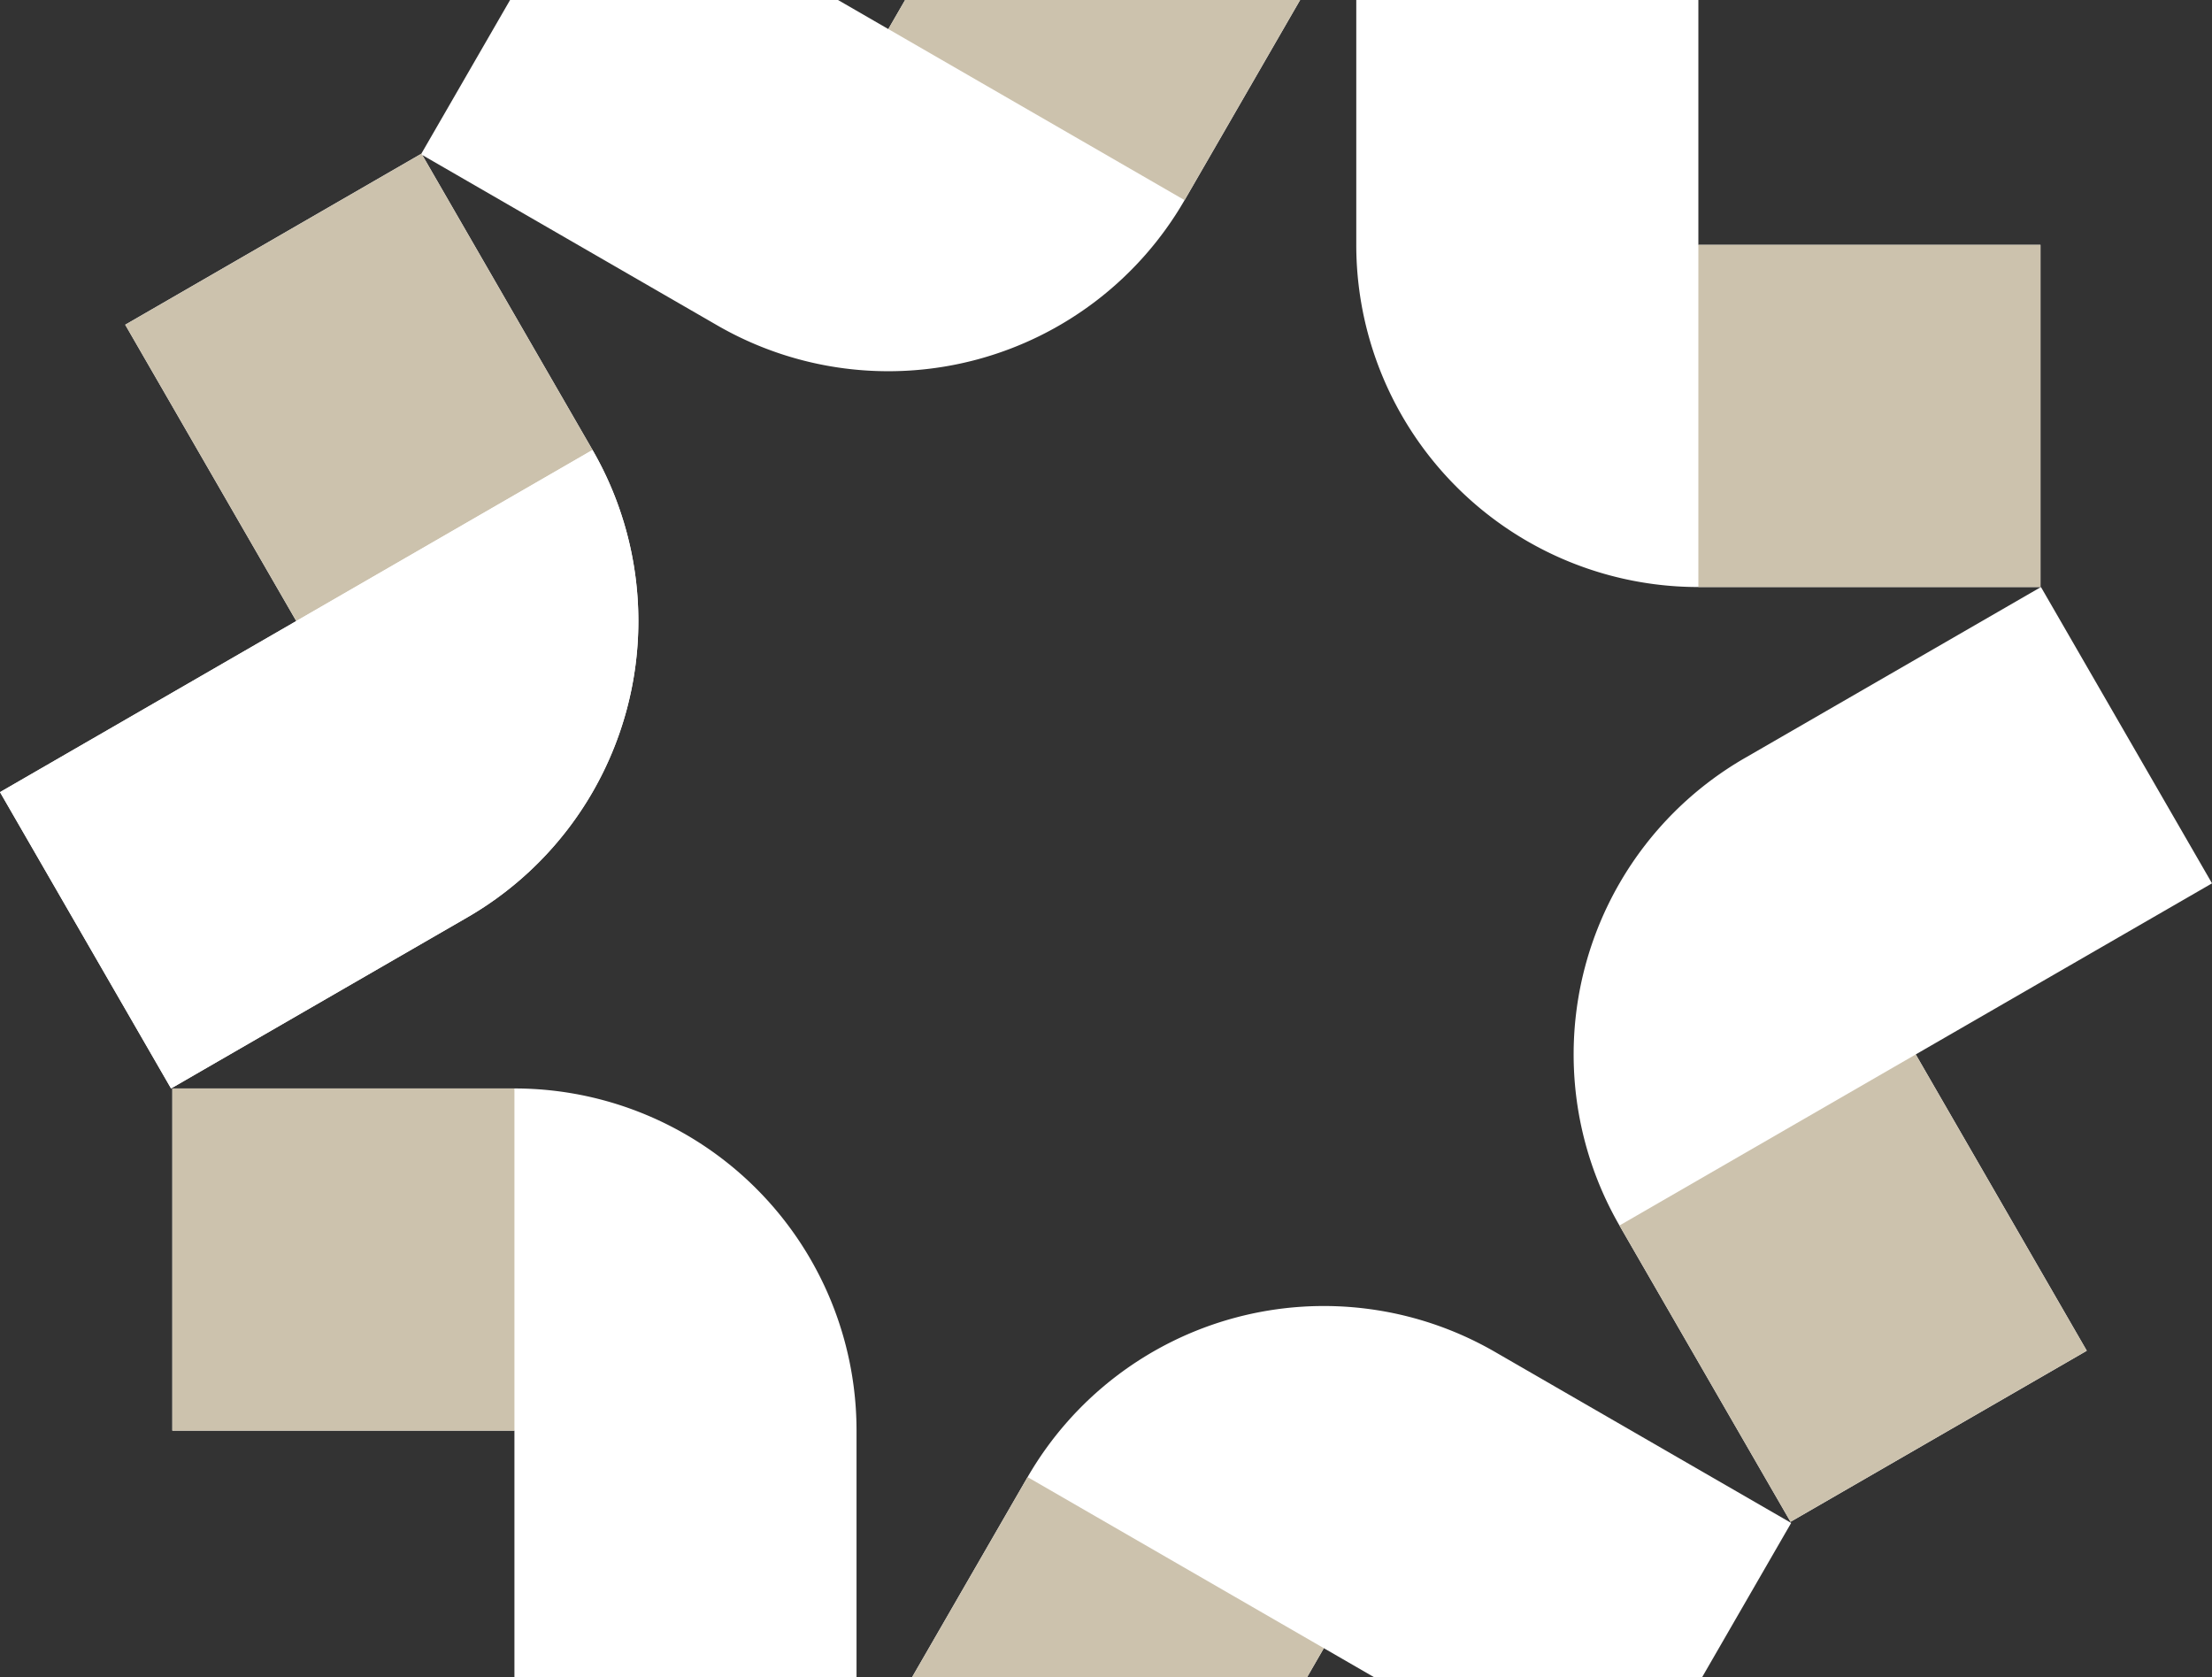
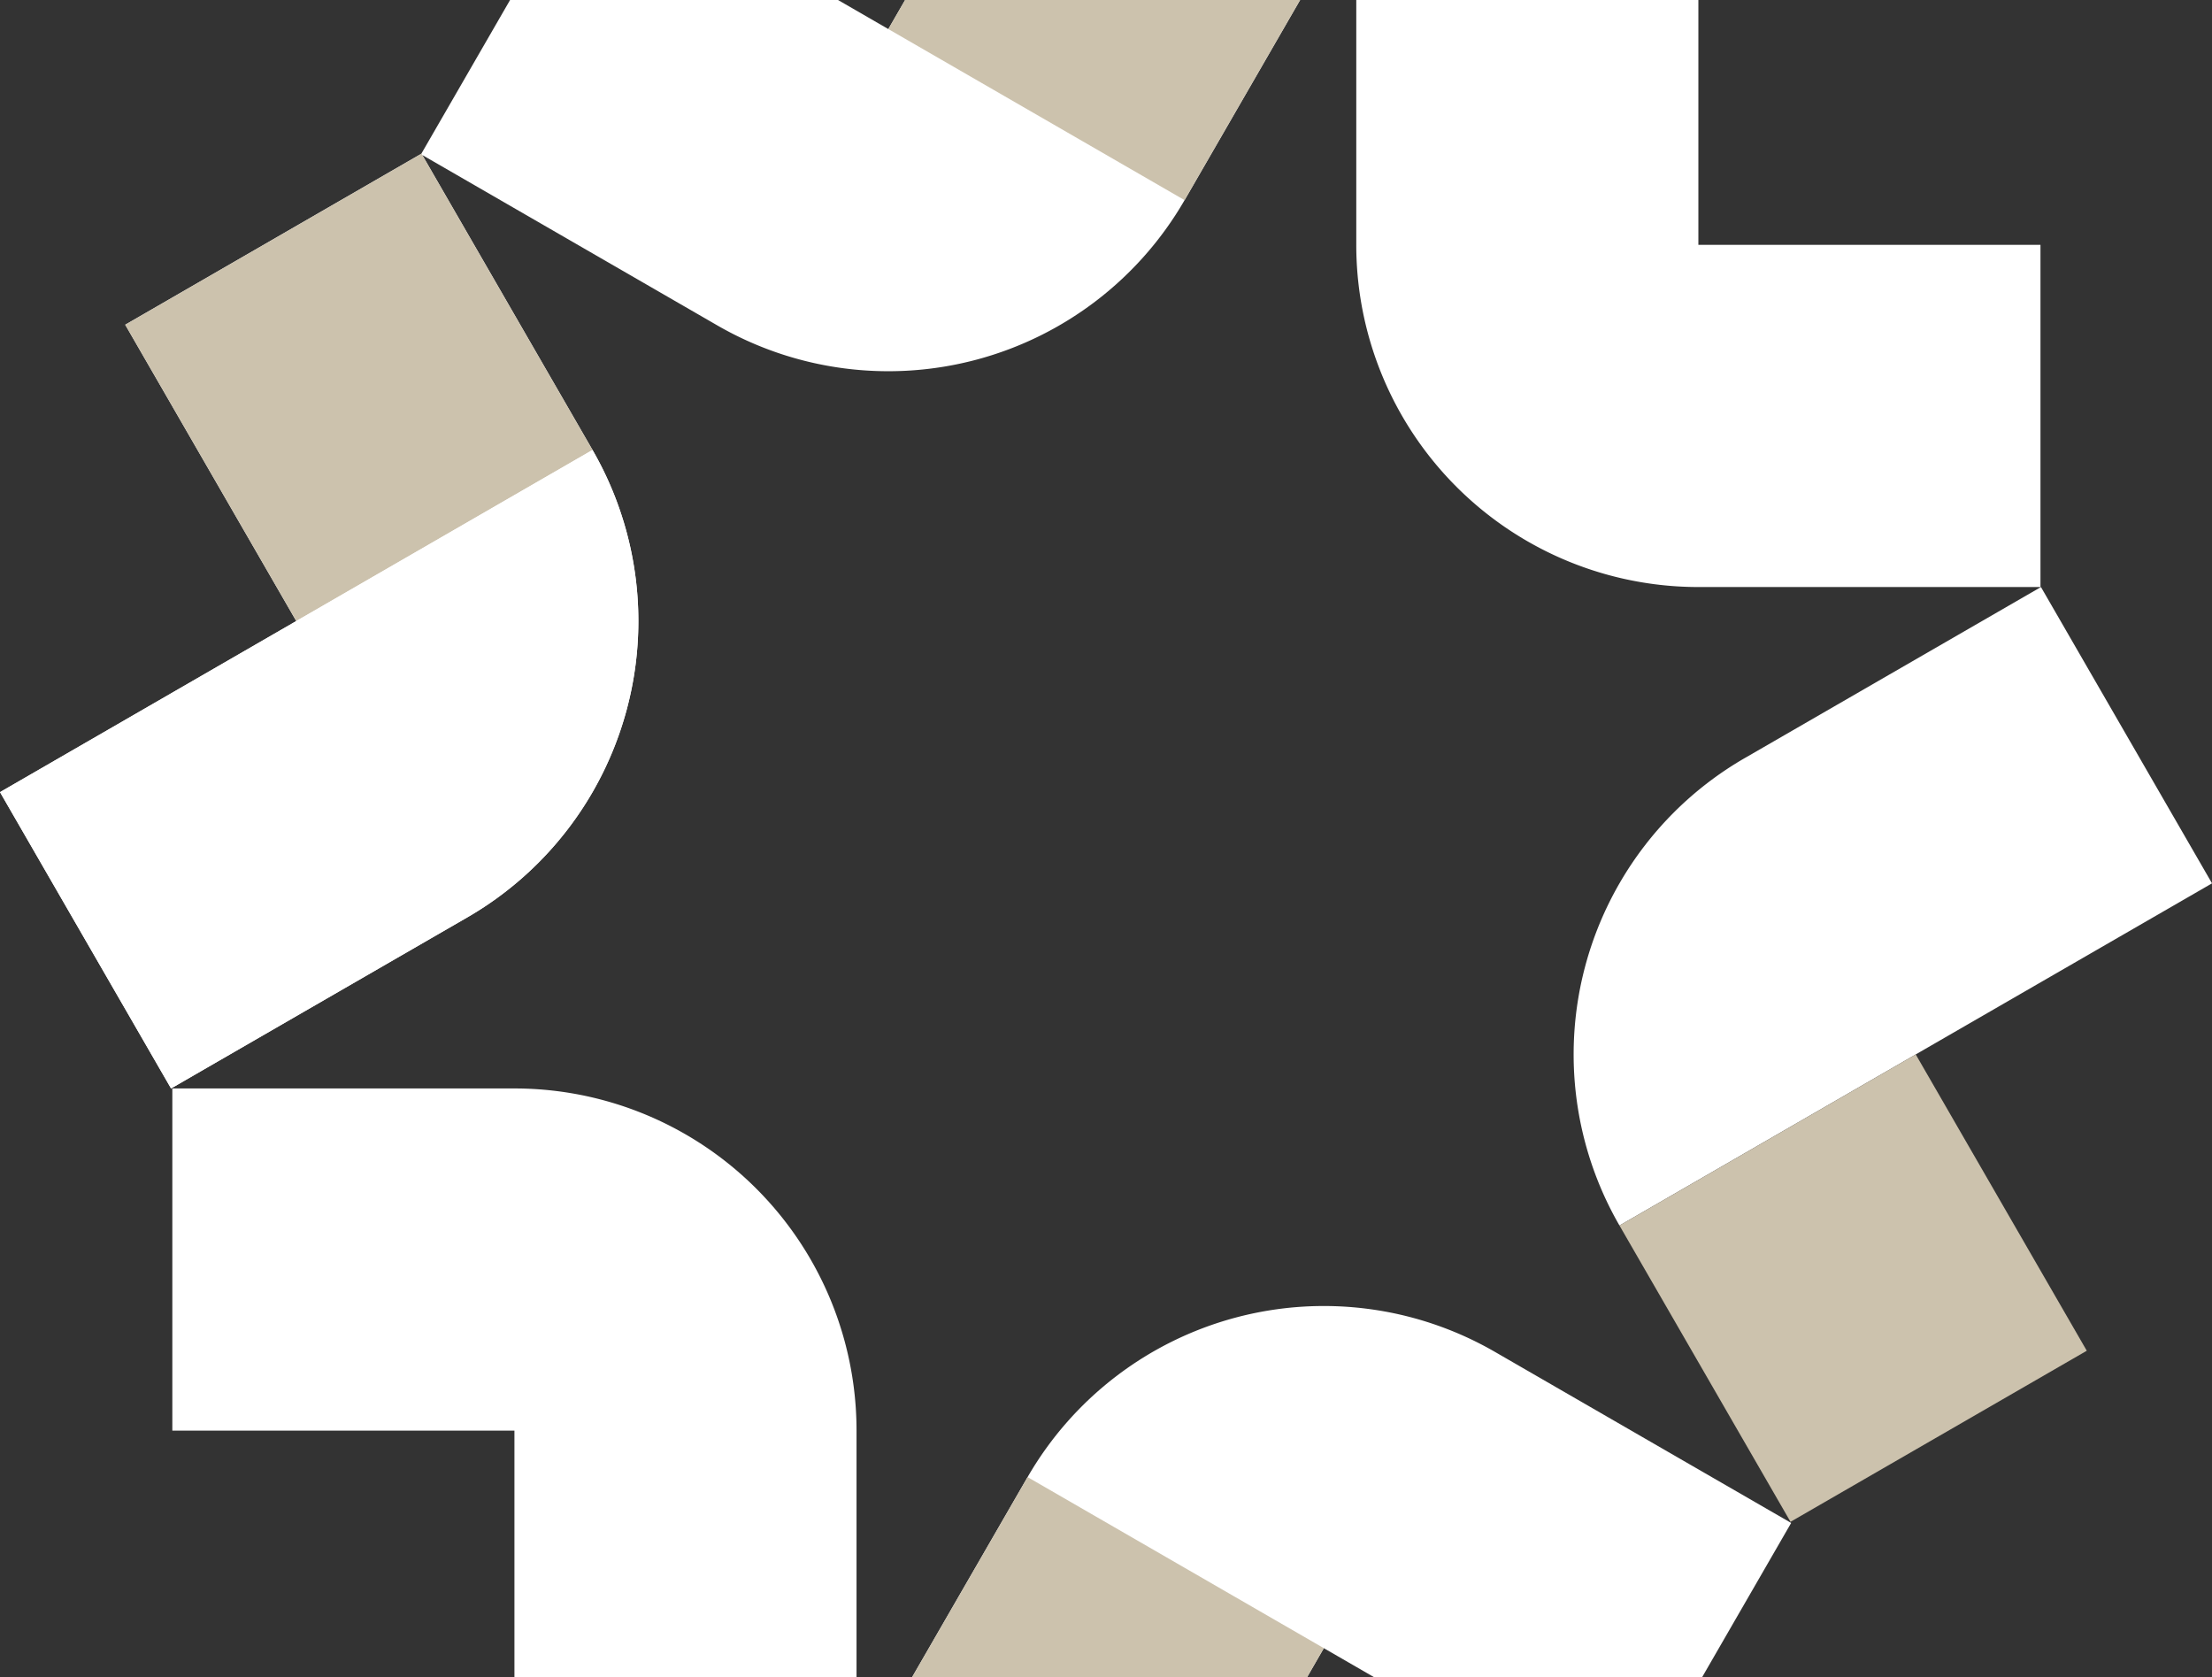
<svg xmlns="http://www.w3.org/2000/svg" width="490.695" height="372" viewBox="0 0 490.695 372">
  <rect x="0" y="0" width="490.695" height="372" fill="#333333" stroke="none" />
-   <path d="M424.974,233.864,490.7,195.92,452.751,130.2l-65.722,37.945a75.888,75.888,0,0,0-27.777,103.665L397.2,337.53l65.721-37.944Z" fill="#fff" />
+   <path d="M424.974,233.864,490.7,195.92,452.751,130.2l-65.722,37.945a75.888,75.888,0,0,0-27.777,103.665l65.721-37.944Z" fill="#fff" />
  <path d="M331.617,299.833A75.889,75.889,0,0,0,227.951,327.61L202.323,372h87.629l3.721-6.445L304.836,372H377.58l19.758-34.222Z" fill="#fff" />
  <path d="M262.78,44.39h0L288.409,0H200.78l-3.721,6.446L185.9,0H113.151L93.463,34.1,27.778,72.025l37.944,65.721h0L0,175.691l37.944,65.721,65.722-37.944A75.889,75.889,0,0,0,131.443,99.8L93.675,34.385l65.439,37.782A75.889,75.889,0,0,0,262.78,44.39" fill="#fff" />
  <path d="M376.756,130.2h75.889V54.309H376.756V0H300.867V54.309A75.889,75.889,0,0,0,376.756,130.2" fill="#fff" />
  <path d="M114.118,241.412H38.229V317.3h75.889V372h75.889V317.3a75.889,75.889,0,0,0-75.889-75.889" fill="#fff" />
  <rect width="75.888" height="75.888" transform="translate(359.252 271.808) rotate(-30)" fill="#ccc2ad" />
  <path d="M202.323,372h87.629l3.721-6.445L227.951,327.61Z" fill="#ccc2ad" />
  <path d="M200.78,0l-3.721,6.445L262.78,44.39,288.409,0Z" fill="#ccc2ad" />
-   <rect width="75.889" height="75.889" transform="translate(376.756 54.31)" fill="#ccc2ad" />
  <rect width="75.888" height="75.888" transform="matrix(0.866, -0.5, 0.5, 0.866, 27.777, 72.025)" fill="#ccc2ad" />
  <path d="M37.944,241.412l65.721-37.944A75.888,75.888,0,0,0,131.443,99.8L65.721,137.746,0,175.691Z" fill="#fff" />
-   <rect width="75.889" height="75.889" transform="translate(38.229 241.412)" fill="#ccc2ad" />
</svg>